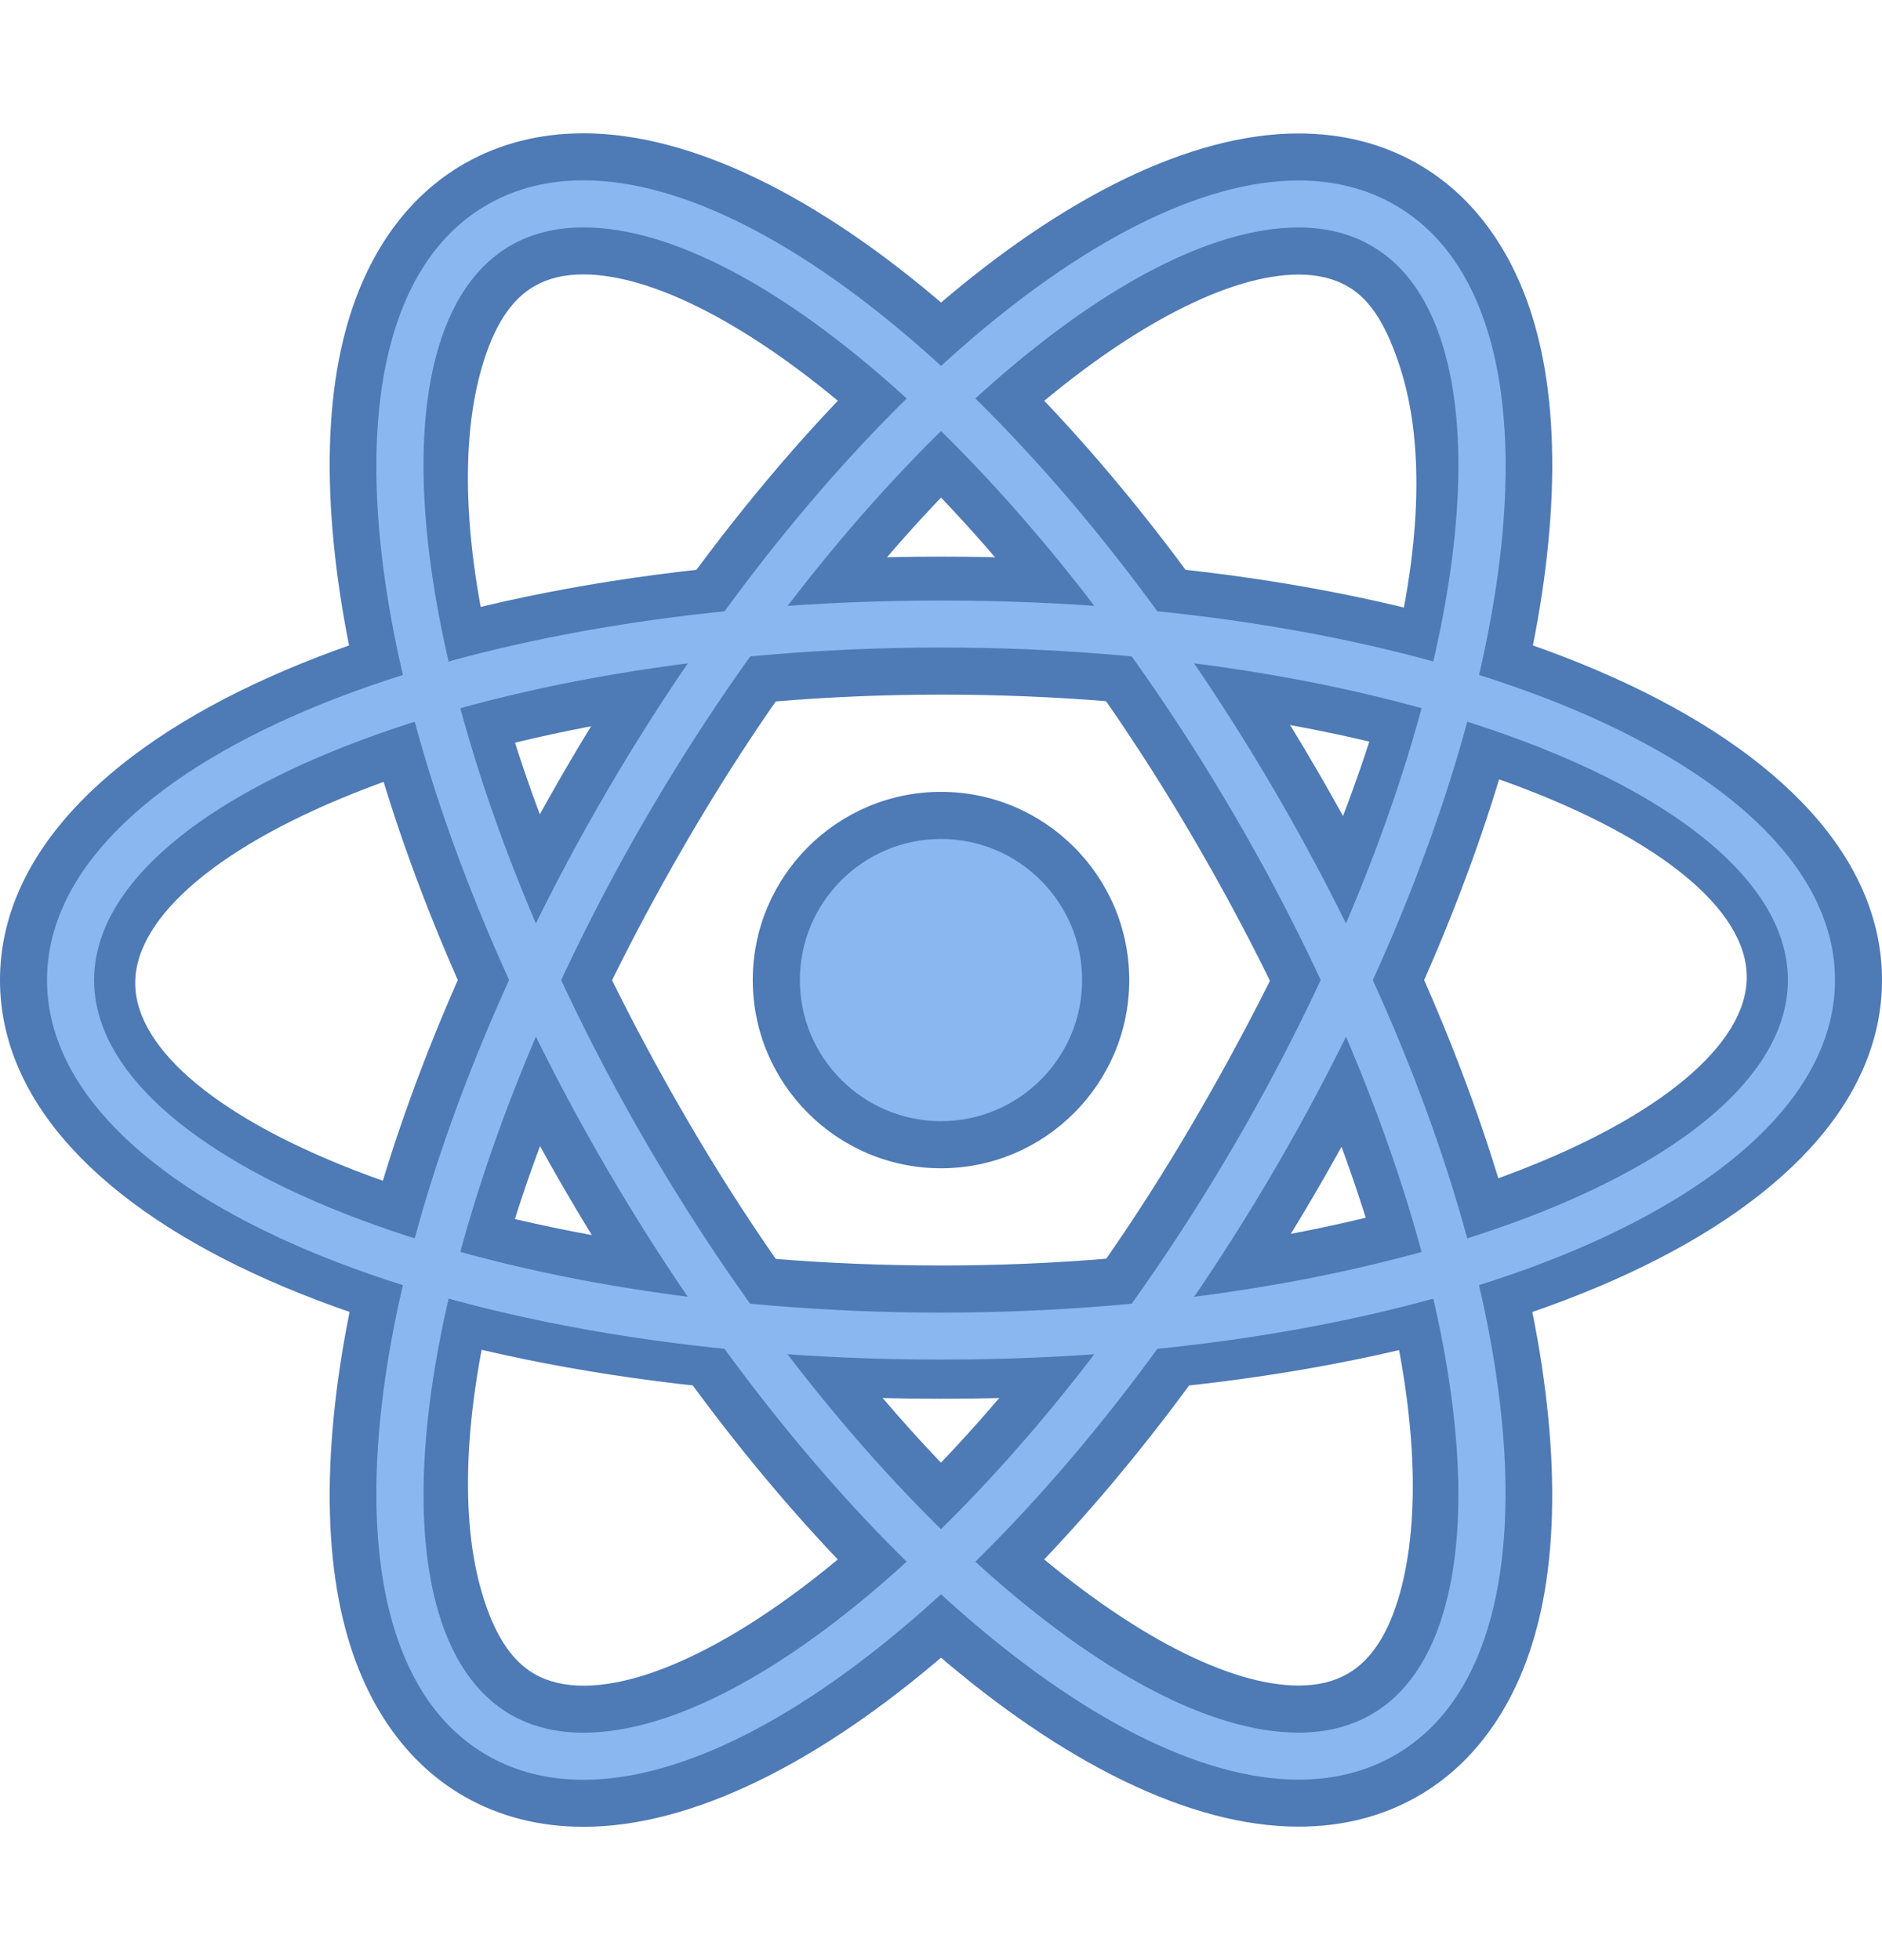
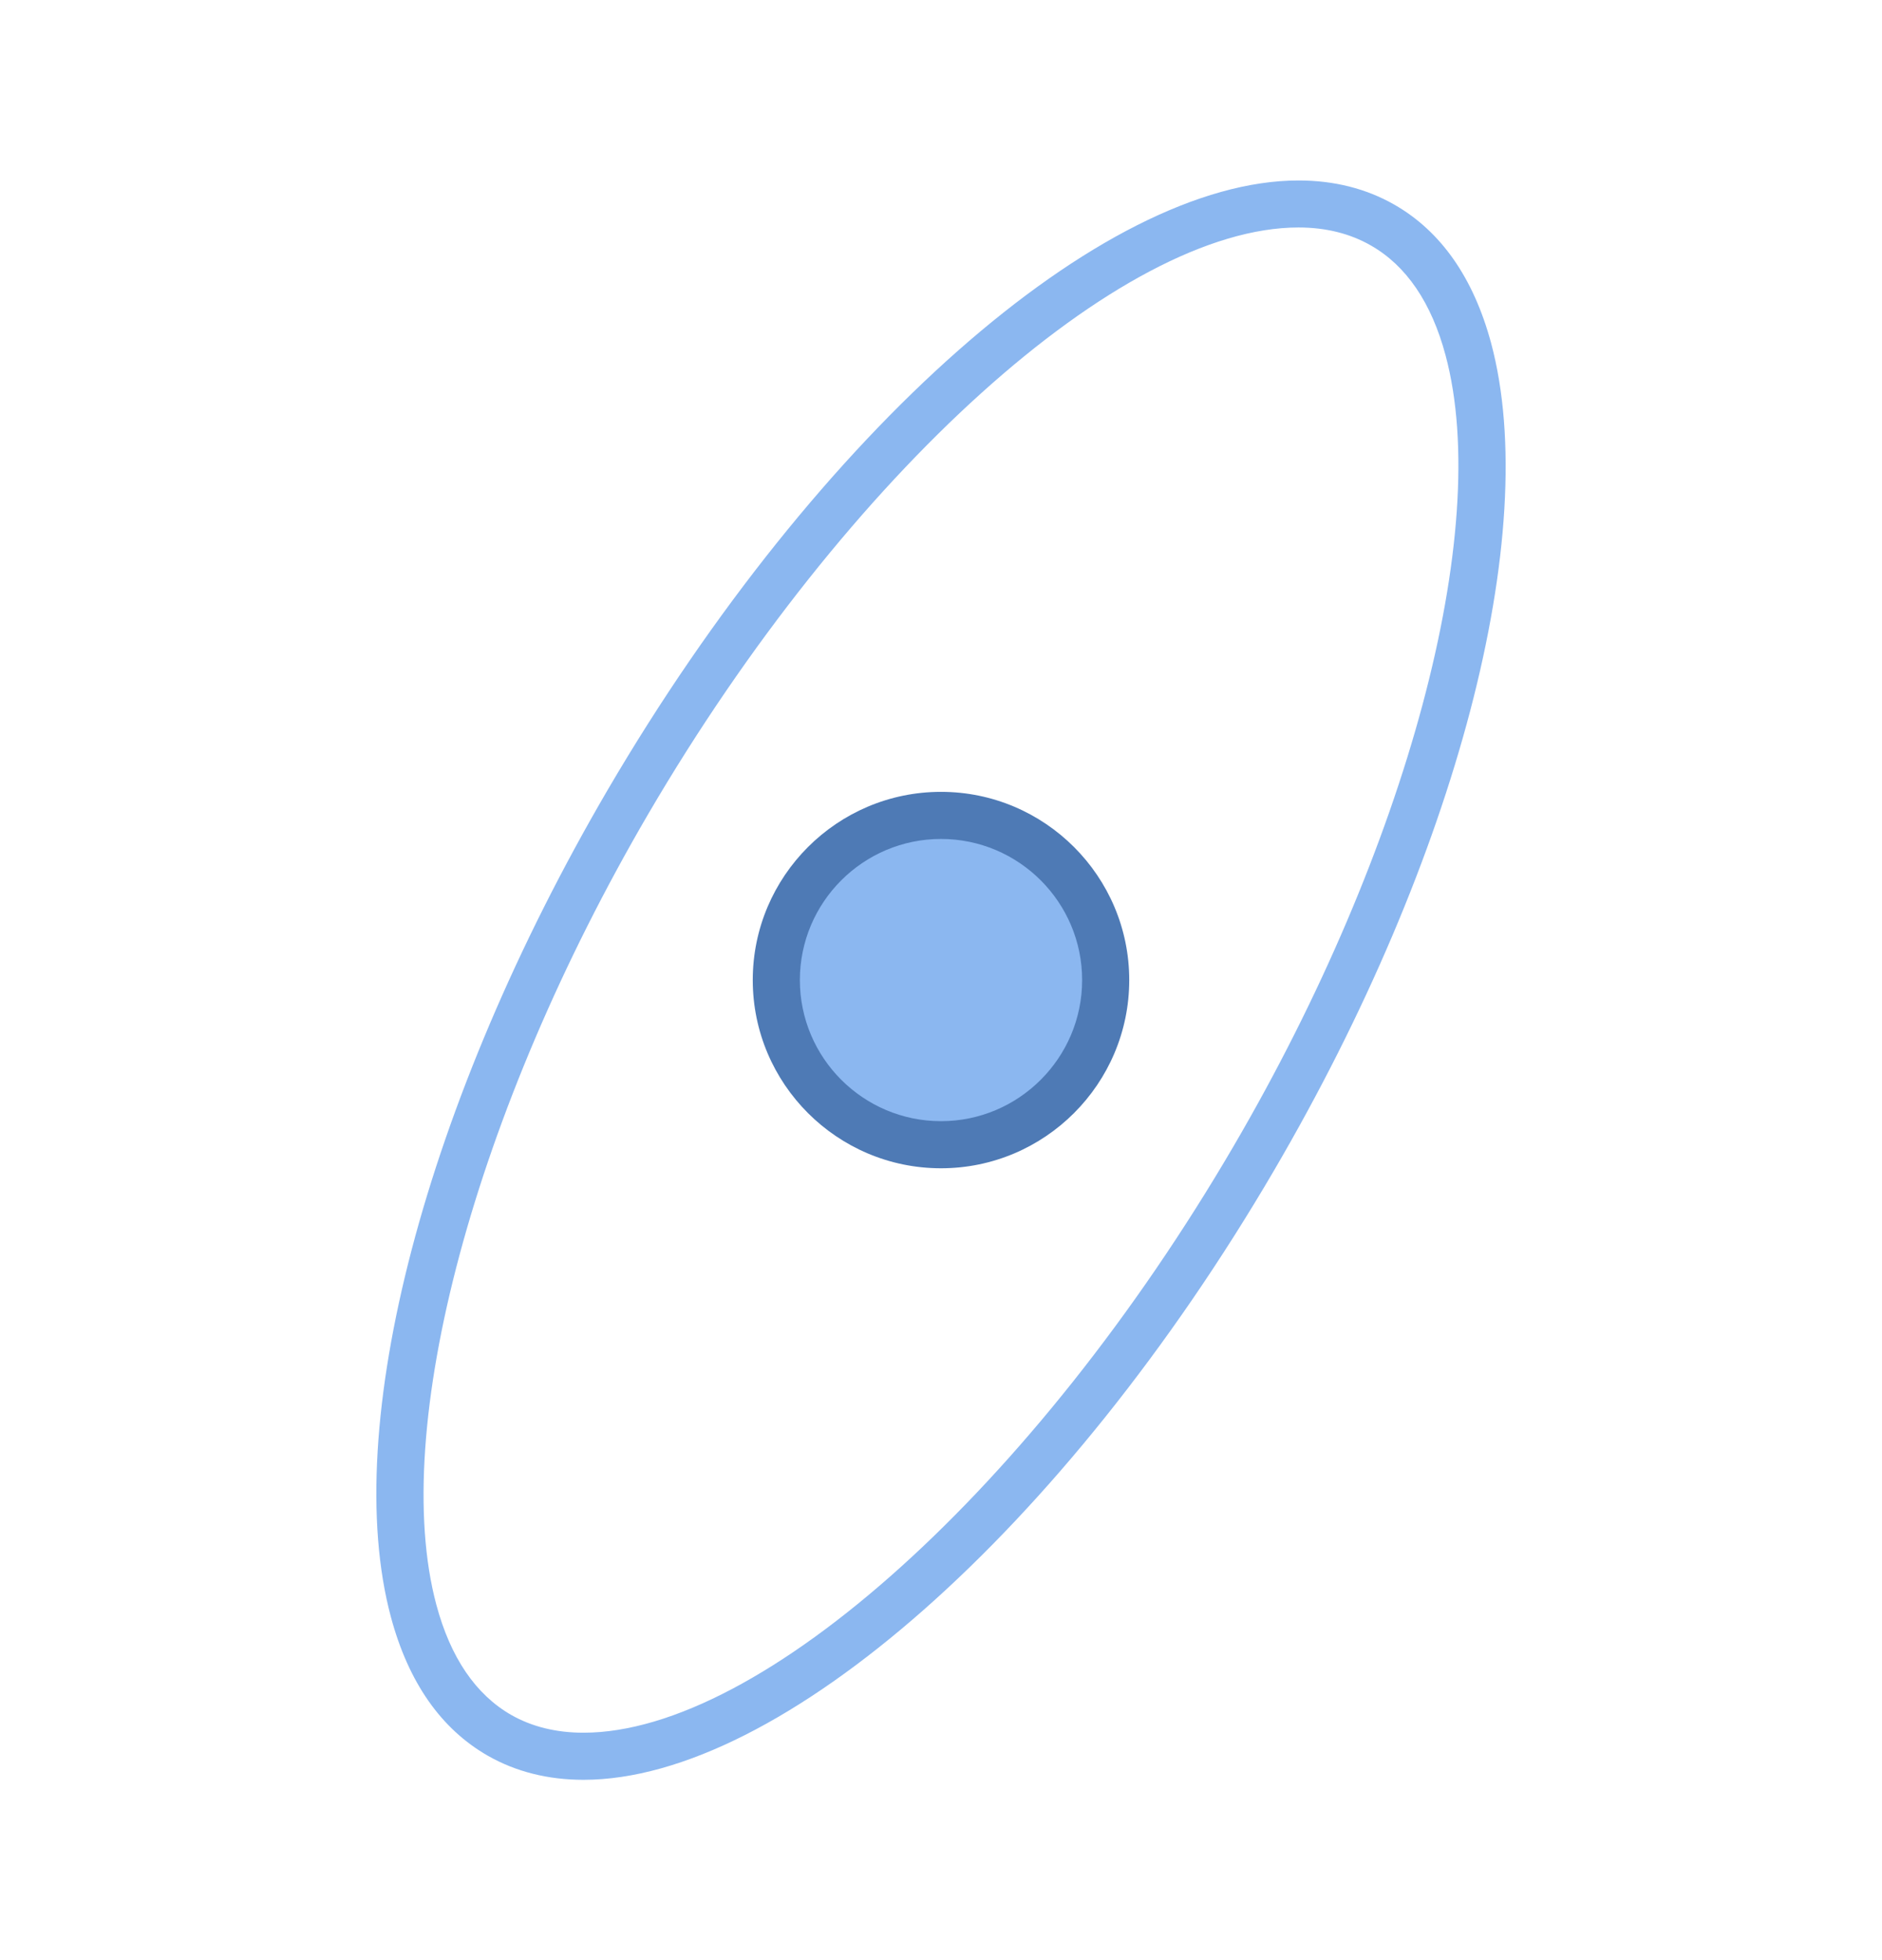
<svg xmlns="http://www.w3.org/2000/svg" width="96px" height="100px" viewBox="0 0 96 96" version="1.1">
  <g id="surface1">
-     <path style=" stroke:none;fill-rule:nonzero;fill:rgb(30.588%,47.843%,70.98%);fill-opacity:1;" d="M 48 69.359 C 20.637 69.359 0 60.406 0 48 C 0 35.594 20.637 26.398 48 26.398 C 75.363 26.398 96 35.594 96 48 C 96 60.406 75.363 69.359 48 69.359 Z M 48 33.438 C 24.652 33.438 6.898 41.273 6.898 48.152 C 6.898 55.027 24.652 62.562 48 62.562 C 71.348 62.562 89.102 54.727 89.102 47.848 C 89.102 40.973 71.348 33.438 48 33.438 Z M 48 33.438 " />
-     <path style=" stroke:none;fill-rule:nonzero;fill:rgb(30.588%,47.843%,70.98%);fill-opacity:1;" d="M 29.766 91.199 C 29.762 91.199 29.766 91.199 29.766 91.199 C 27.531 91.199 25.492 90.68 23.699 89.66 C 20.77 87.988 18.668 85.031 17.621 81.109 C 14.871 70.832 19.309 53.555 28.934 37.086 C 40.223 17.777 55.219 4.809 66.238 4.809 C 68.469 4.809 70.508 5.324 72.301 6.348 C 75.227 8.016 77.328 10.969 78.375 14.887 C 81.129 25.164 76.691 42.445 67.062 58.914 C 55.777 78.227 40.789 91.199 29.766 91.199 Z M 66.238 12.008 C 59.305 12.008 46.055 22.07 35.148 40.719 C 25.254 57.652 22.352 71.699 24.578 79.246 C 25.18 81.285 26.031 82.699 27.27 83.406 C 32.934 86.641 48.41 76.566 60.848 55.285 C 70.746 38.348 73.953 24.602 71.422 16.754 C 70.77 14.734 69.973 13.309 68.734 12.605 C 68.031 12.203 67.215 12.008 66.238 12.008 Z M 66.238 12.008 " />
-     <path style=" stroke:none;fill-rule:nonzero;fill:rgb(30.588%,47.843%,70.98%);fill-opacity:1;" d="M 66.238 91.191 C 55.203 91.191 40.215 78.223 28.934 58.914 C 19.309 42.445 14.871 25.164 17.621 14.891 C 18.668 10.969 20.77 8.012 23.695 6.344 C 25.492 5.32 27.531 4.801 29.762 4.801 C 40.789 4.801 55.777 17.773 67.062 37.086 C 76.688 53.551 81.125 70.832 78.375 81.113 C 77.324 85.031 75.223 87.984 72.301 89.652 C 70.508 90.676 68.469 91.191 66.238 91.191 Z M 29.762 12 C 28.781 12 27.969 12.195 27.266 12.594 C 26.027 13.301 25.168 14.711 24.574 16.754 C 22.348 24.453 25.25 38.348 35.145 55.285 C 46.043 73.93 59.297 83.992 66.234 83.992 C 67.215 83.992 68.031 83.797 68.734 83.395 C 69.969 82.695 70.852 81.293 71.418 79.246 C 73.496 71.699 70.742 57.648 60.844 40.715 C 49.945 22.066 36.695 12 29.762 12 Z M 29.762 12 " />
    <path style=" stroke:none;fill-rule:nonzero;fill:rgb(54.51%,71.765%,94.118%);fill-opacity:1;" d="M 56.398 48 C 56.398 52.645 52.645 56.398 48 56.398 C 43.355 56.398 39.602 52.645 39.602 48 C 39.602 43.355 43.355 39.602 48 39.602 C 52.645 39.602 56.398 43.355 56.398 48 Z M 56.398 48 " />
    <path style=" stroke:none;fill-rule:nonzero;fill:rgb(30.588%,47.843%,70.98%);fill-opacity:1;" d="M 48 57.602 C 42.707 57.602 38.398 53.293 38.398 48 C 38.398 42.707 42.707 38.398 48 38.398 C 53.293 38.398 57.602 42.707 57.602 48 C 57.602 53.293 53.293 57.602 48 57.602 Z M 48 40.801 C 44.031 40.801 40.801 44.031 40.801 48 C 40.801 51.969 44.031 55.199 48 55.199 C 51.969 55.199 55.199 51.969 55.199 48 C 55.199 44.031 51.969 40.801 48 40.801 Z M 48 40.801 " />
-     <path style=" stroke:none;fill-rule:nonzero;fill:rgb(54.51%,71.765%,94.118%);fill-opacity:1;" d="M 48 67.363 C 22.43 67.363 2.398 58.859 2.398 48 C 2.398 37.141 22.43 28.637 48 28.637 C 73.57 28.637 93.602 37.141 93.602 48 C 93.602 58.859 73.57 67.363 48 67.363 Z M 48 31.035 C 24.582 31.035 4.801 38.805 4.801 48 C 4.801 57.195 24.582 64.965 48 64.965 C 71.418 64.965 91.199 57.195 91.199 48 C 91.199 38.805 71.418 31.035 48 31.035 Z M 48 31.035 " />
    <path style=" stroke:none;fill-rule:nonzero;fill:rgb(54.51%,71.765%,94.118%);fill-opacity:1;" d="M 29.766 88.801 C 29.762 88.801 29.766 88.801 29.766 88.801 C 27.953 88.801 26.312 88.387 24.887 87.574 C 22.496 86.207 20.832 83.824 19.938 80.488 C 17.344 70.801 21.688 54.238 31 38.293 C 41.711 19.992 56.199 7.207 66.238 7.207 C 68.047 7.207 69.688 7.621 71.113 8.434 C 73.504 9.797 75.164 12.176 76.062 15.508 C 78.656 25.199 74.312 41.762 64.992 57.707 C 54.289 76.012 39.805 88.801 29.766 88.801 Z M 66.238 9.605 C 57.156 9.605 43.211 22.18 33.078 39.508 C 24.207 54.688 19.859 70.906 22.258 79.871 C 22.98 82.566 24.266 84.453 26.078 85.492 C 27.137 86.094 28.375 86.398 29.762 86.398 C 38.848 86.398 52.789 73.824 62.914 56.492 C 71.789 41.312 76.141 25.09 73.738 16.129 C 73.02 13.441 71.734 11.551 69.922 10.52 C 68.863 9.914 67.625 9.605 66.238 9.605 Z M 66.238 9.605 " />
-     <path style=" stroke:none;fill-rule:nonzero;fill:rgb(54.51%,71.765%,94.118%);fill-opacity:1;" d="M 66.238 88.793 C 56.188 88.789 41.699 76.008 31.004 57.707 C 21.688 41.762 17.344 25.199 19.938 15.512 C 20.832 12.176 22.496 9.793 24.887 8.426 C 26.312 7.613 27.953 7.199 29.762 7.199 C 39.805 7.199 54.289 19.988 64.988 38.293 C 74.309 54.234 78.652 70.797 76.055 80.492 C 75.164 83.824 73.5 86.207 71.113 87.566 C 69.688 88.379 68.047 88.793 66.238 88.793 Z M 29.762 9.602 C 28.375 9.602 27.133 9.906 26.074 10.508 C 24.262 11.547 22.977 13.434 22.254 16.129 C 19.859 25.094 24.207 41.312 33.074 56.492 C 43.199 73.816 57.148 86.391 66.238 86.395 C 67.625 86.395 68.867 86.086 69.926 85.48 C 71.734 84.449 73.02 82.559 73.738 79.871 C 76.137 70.906 71.789 54.684 62.918 39.508 C 52.789 22.18 38.848 9.602 29.762 9.602 Z M 29.762 9.602 " />
  </g>
</svg>